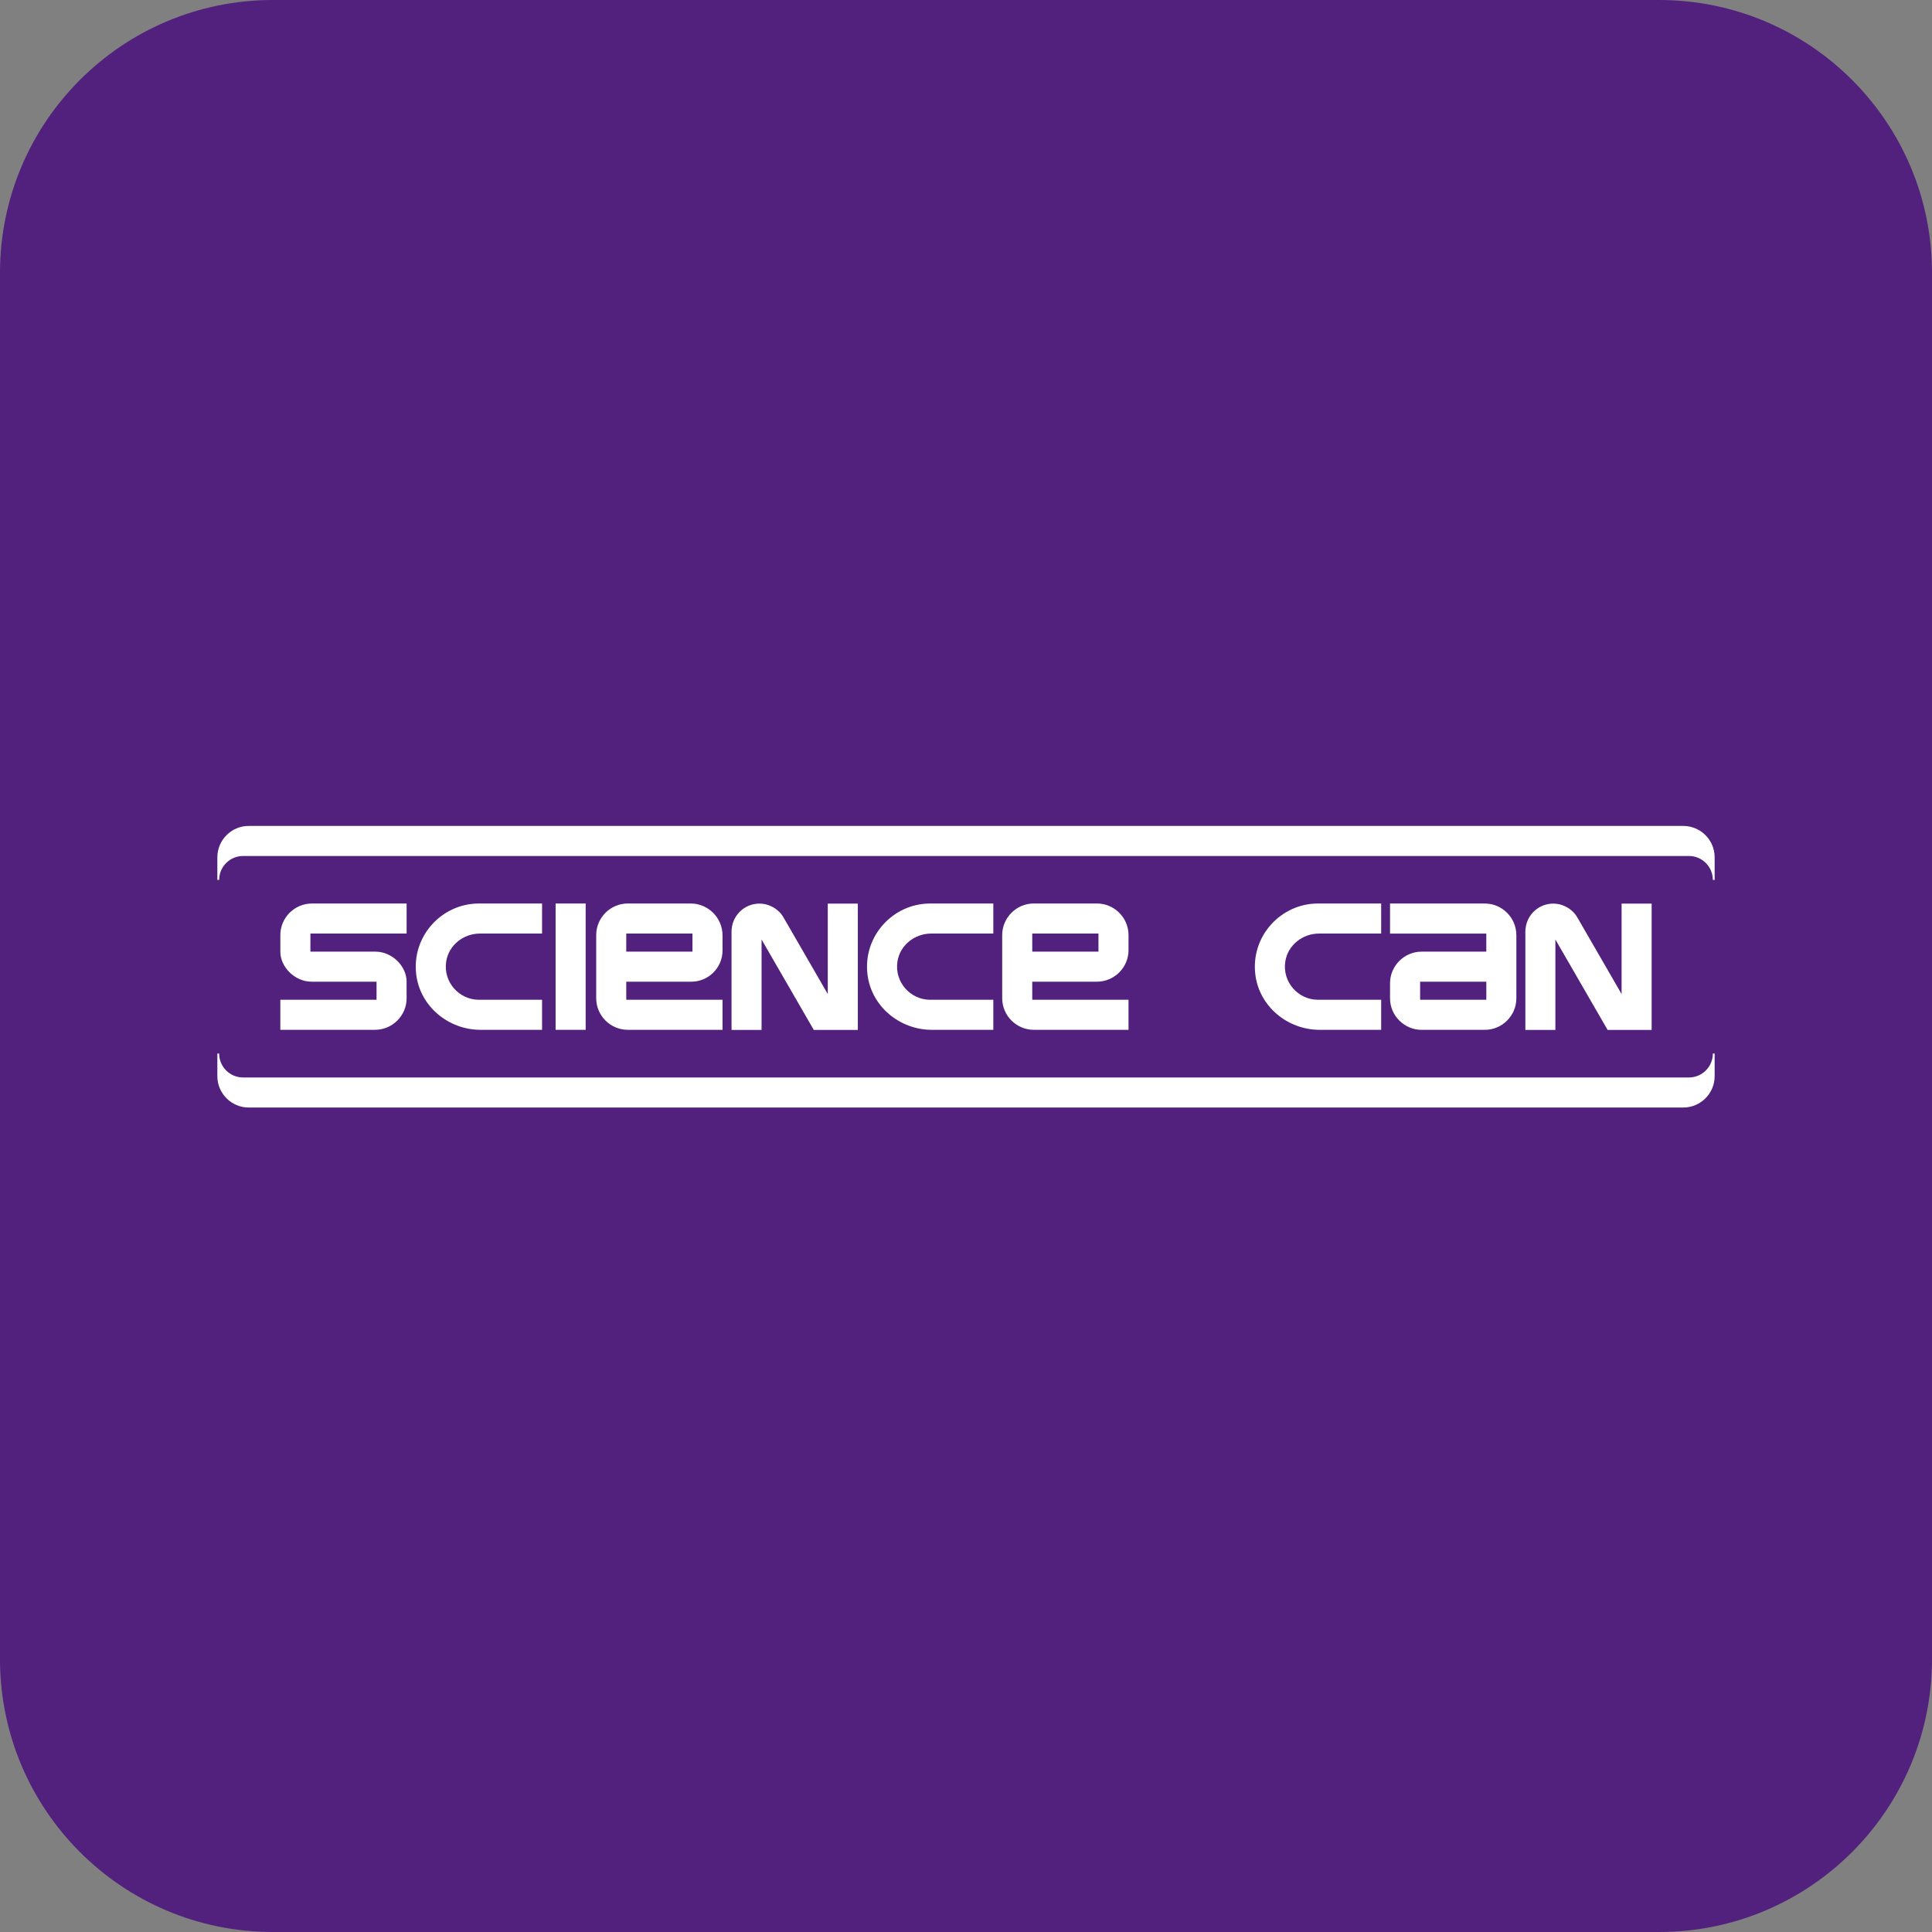
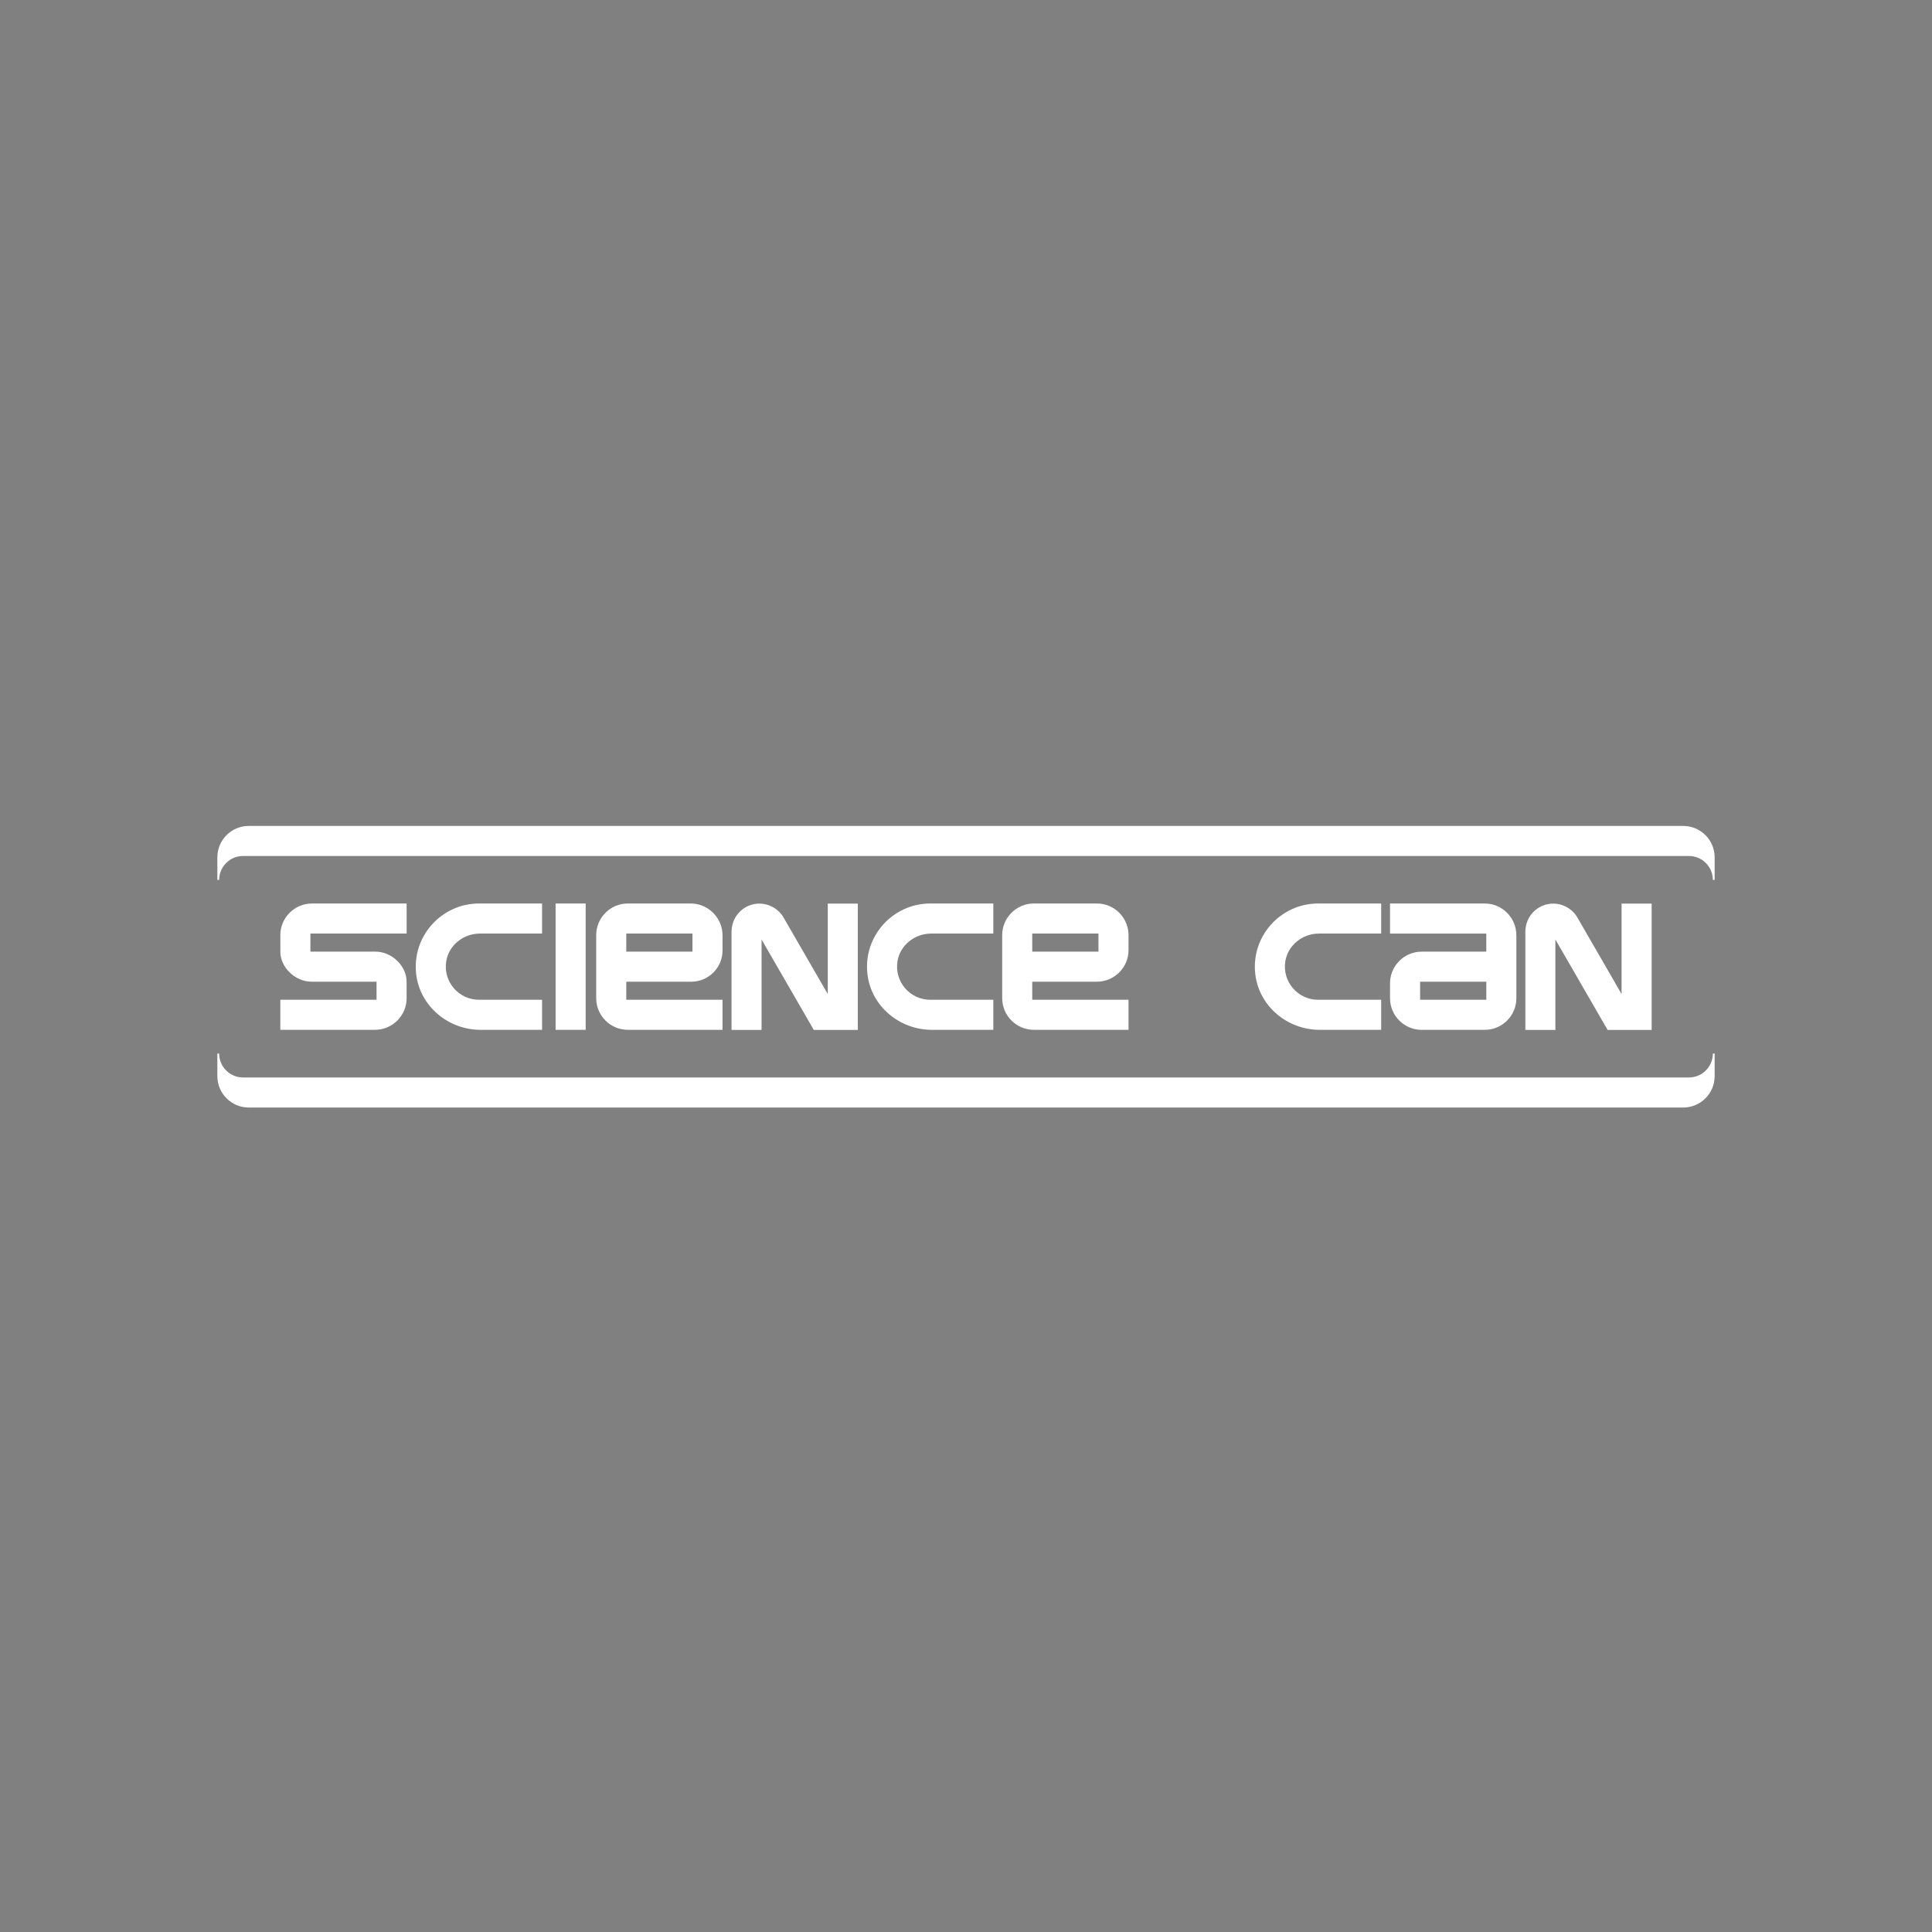
<svg xmlns="http://www.w3.org/2000/svg" fill="none" viewBox="0 0 800 800" height="800" width="800">
  <rect x="0" y="0" width="800" height="800" fill="#808080" stroke="none" />
-   <path fill="#52207D" d="M687 0H113C50.592 0 0 50.592 0 113V687C0 749.408 50.592 800 113 800H687C749.408 800 800 749.408 800 687V113C800 50.592 749.408 0 687 0Z" />
  <path fill="white" d="M155.92 406.497H128.944C122.024 406.451 116.078 400.422 116.078 394.05H116.091L116.078 387.201C116.078 380.01 121.966 374.123 129.157 374.123H168.373V386.569H128.531V394.05H155.507C162.427 394.095 168.373 400.125 168.373 406.497H168.36L168.373 413.345C168.373 420.536 162.485 426.424 155.295 426.424H116.078V413.977H155.92V406.497Z" />
  <path fill="white" d="M224.458 374.123V386.569H198.72C191.904 386.569 185.816 391.374 184.765 398.106C183.443 406.593 190.053 413.984 198.301 413.984H224.458V426.43H198.998C185.655 426.43 173.937 416.712 172.344 403.465C170.448 387.672 182.875 374.123 198.308 374.123H224.465H224.458Z" />
  <path fill="white" d="M230.062 426.43V374.123H242.509V426.43H230.062Z" />
  <path fill="white" d="M246.875 413.352V387.195C246.875 380.004 252.756 374.116 259.954 374.116H285.988C293.243 374.116 299.183 380.056 299.183 387.311V393.592C299.183 400.686 293.379 406.497 286.278 406.497H259.322V413.977H299.183V426.424H259.954C252.763 426.424 246.875 420.543 246.875 413.345V413.352ZM286.736 394.05V386.569H259.322V394.05H286.736Z" />
  <path fill="white" d="M411.314 374.123V386.569H385.576C378.759 386.569 372.671 391.374 371.62 398.106C370.298 406.593 376.908 413.984 385.157 413.984H411.314V426.43H385.853C372.51 426.43 360.792 416.712 359.199 403.465C357.303 387.672 369.731 374.123 385.163 374.123H411.32H411.314Z" />
  <path fill="white" d="M414.988 413.352V387.195C414.988 380.004 420.87 374.116 428.067 374.116H454.217C461.408 374.116 467.296 379.998 467.296 387.195V393.418C467.296 400.609 461.415 406.497 454.217 406.497H427.435V413.977H467.296V426.424H428.067C420.876 426.424 414.988 420.543 414.988 413.345V413.352ZM454.85 394.05V386.569H427.435V394.05H454.85Z" />
  <path fill="white" d="M571.911 374.123V386.569H546.174C539.357 386.569 533.269 391.374 532.218 398.106C530.896 406.593 537.506 413.984 545.754 413.984H571.911V426.43H546.451C533.108 426.43 521.39 416.712 519.797 403.465C517.901 387.672 530.328 374.123 545.761 374.123H571.918H571.911Z" />
  <path fill="white" d="M627.896 387.201V413.358C627.896 420.549 622.015 426.437 614.818 426.437H588.661C581.47 426.437 575.582 420.555 575.582 413.358V407.135C575.582 399.944 581.47 394.056 588.661 394.056H615.443V386.575H575.582V374.129H614.811C622.002 374.129 627.89 380.017 627.883 387.207L627.896 387.201ZM588.041 406.503V413.984H615.456V406.503H588.041Z" />
  <path fill="white" d="M342.762 374.168V411.617L324.905 380.701C324.905 380.701 324.712 380.346 324.499 380.011C324.409 379.85 324.325 379.695 324.215 379.534C324.183 379.482 324.144 379.43 324.125 379.372L324.093 379.301L324.073 379.282C324.054 379.263 324.041 379.263 324.041 379.25C323.635 378.631 323.157 378.063 322.622 377.547C322.39 377.315 322.164 377.102 321.913 376.909C321.648 376.677 321.384 376.464 321.1 376.27C320.939 376.167 320.784 376.058 320.623 375.967C320.236 375.722 319.823 375.49 319.398 375.297C317.908 374.555 316.225 374.162 314.458 374.162C308.525 374.162 303.649 378.644 303.011 384.403C302.991 384.454 302.979 384.506 302.979 384.577C302.959 384.738 302.946 384.912 302.946 385.073C302.914 385.286 302.914 385.499 302.914 385.712V426.476H315.348V389.027L336.978 426.476H355.209V374.168H342.775H342.762Z" />
  <path fill="white" d="M671.466 374.168V411.617L653.608 380.701C653.608 380.701 653.415 380.346 653.202 380.011C653.112 379.85 653.028 379.695 652.918 379.534C652.886 379.482 652.847 379.43 652.828 379.372L652.796 379.301L652.776 379.282C652.757 379.263 652.744 379.263 652.744 379.25C652.338 378.631 651.861 378.063 651.325 377.547C651.093 377.315 650.867 377.102 650.616 376.909C650.351 376.677 650.087 376.464 649.803 376.27C649.642 376.167 649.487 376.058 649.326 375.967C648.939 375.722 648.526 375.49 648.101 375.297C646.611 374.555 644.928 374.162 643.161 374.162C637.228 374.162 632.352 378.644 631.714 384.403C631.695 384.454 631.682 384.506 631.682 384.577C631.662 384.738 631.649 384.912 631.649 385.073C631.617 385.286 631.617 385.499 631.617 385.712V426.476H644.051V389.027L665.681 426.476H683.912V374.168H671.478H671.466Z" />
  <path fill="white" d="M709.252 364.352C709.252 358.883 704.821 354.447 699.346 354.447H100.654C95.185 354.447 90.748 358.877 90.748 364.352H90V355.008C90 347.823 95.823 342 103.008 342H696.992C704.176 342 710 347.823 710 355.008V364.352H709.252Z" />
  <path fill="white" d="M709.252 436.252C709.252 441.721 704.821 446.158 699.346 446.158H100.654C95.185 446.158 90.748 441.727 90.748 436.252H90V445.597C90 452.781 95.823 458.604 103.008 458.604H696.992C704.176 458.604 710 452.781 710 445.597V436.252H709.252Z" />
</svg>